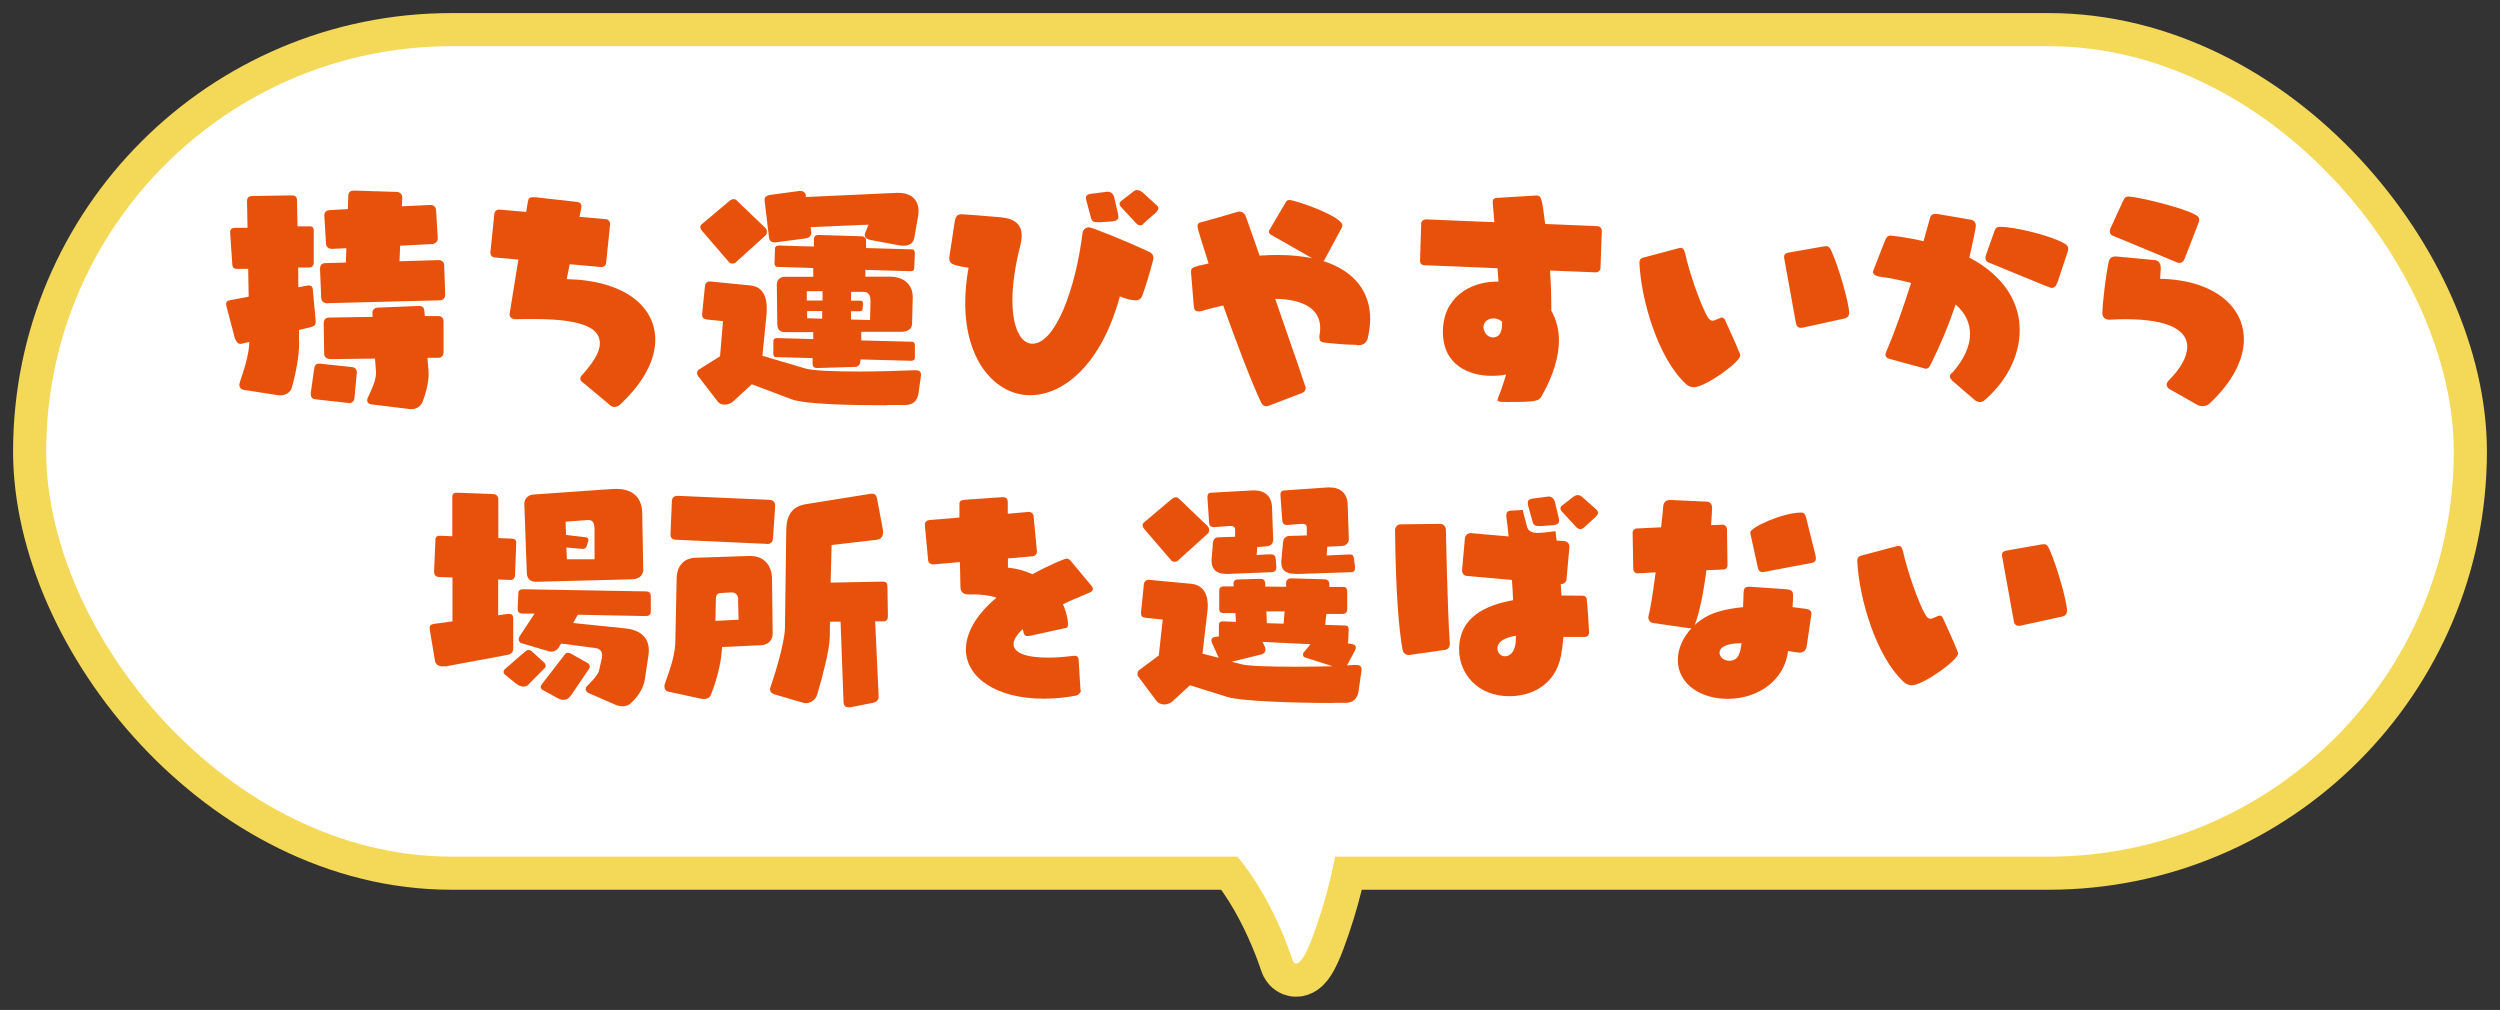
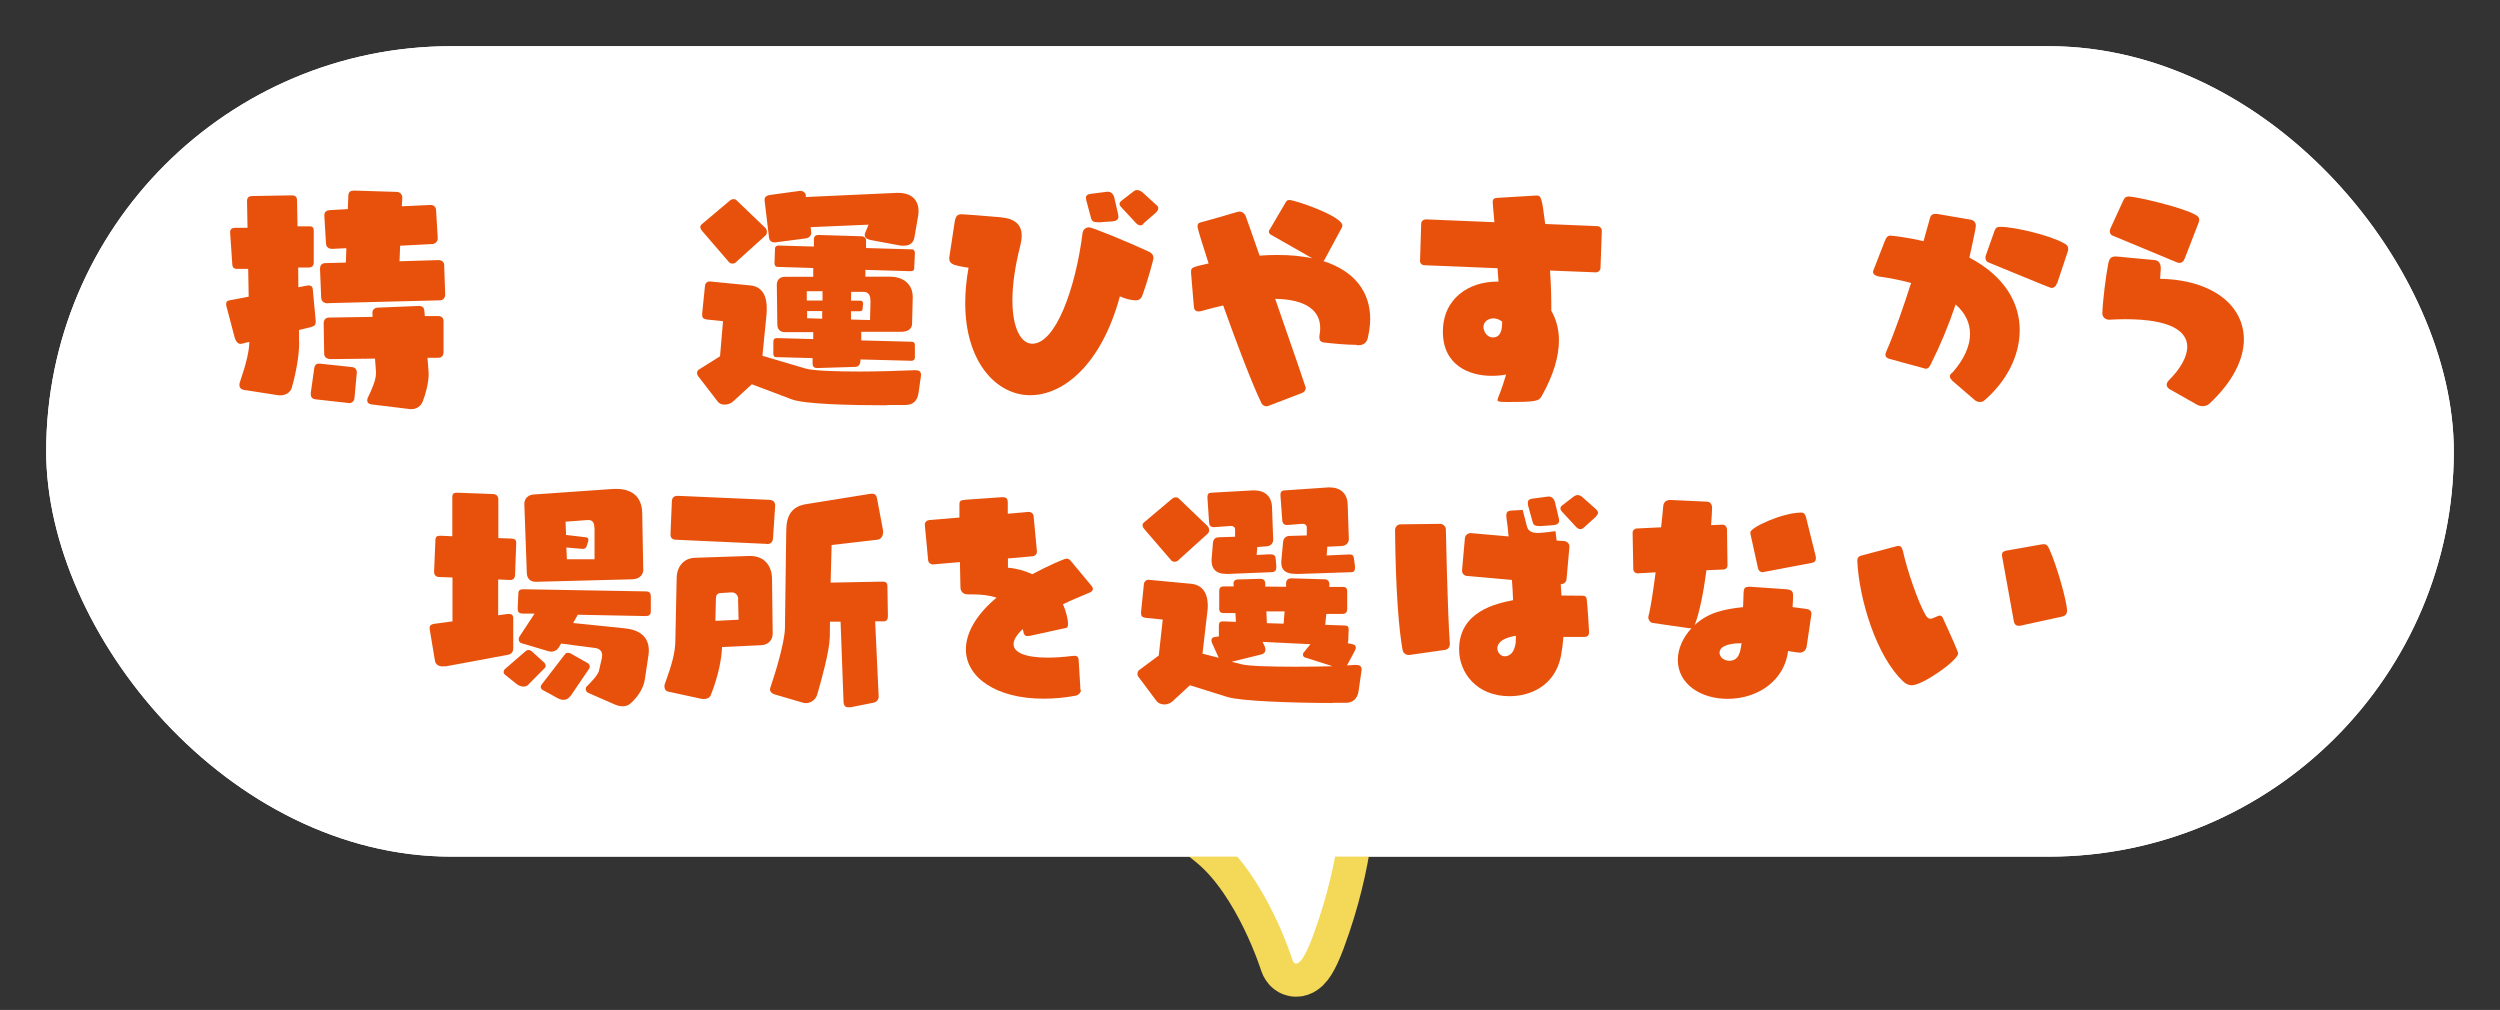
<svg xmlns="http://www.w3.org/2000/svg" id="_レイヤー_2" data-name="レイヤー 2" viewBox="0 0 151 61">
  <rect x="0" y="0" width="151" height="61" fill="#333333" stroke="none" />
  <defs>
    <style>
      .cls-1, .cls-2 {
        fill: none;
      }

      .cls-1, .cls-3, .cls-4 {
        stroke-width: 0px;
      }

      .cls-2 {
        stroke: #f4d858;
        stroke-width: 4px;
      }

      .cls-3 {
        fill: #fff;
      }

      .cls-4 {
        fill: #e8510b;
      }
    </style>
  </defs>
  <g id="_テキスト" data-name="テキスト">
    <g>
      <g>
        <g>
          <rect class="cls-3" x="2.79" y="2.79" width="145.42" height="48.95" rx="24.48" ry="24.48" />
          <path class="cls-3" d="m69.95,48.12h11.1s.03,3.66-1.78,8.5c-.87,2.33-1.19,1.4-1.19,1.4,0,0-1.55-5-4.52-7.45s-3.61-2.45-3.61-2.45Z" />
        </g>
        <g>
-           <rect class="cls-2" x="2.79" y="2.79" width="145.42" height="48.95" rx="24.48" ry="24.48" />
          <path class="cls-2" d="m69.95,48.12h11.1s.03,3.66-1.78,8.5c-.87,2.33-1.19,1.4-1.19,1.4,0,0-1.55-5-4.52-7.45s-3.61-2.45-3.61-2.45Z" />
        </g>
        <g>
          <rect class="cls-3" x="2.79" y="2.79" width="145.42" height="48.95" rx="24.48" ry="24.48" />
          <path class="cls-3" d="m69.95,48.12h11.1s.03,3.66-1.78,8.5c-.87,2.33-1.19,1.4-1.19,1.4,0,0-1.55-5-4.52-7.45s-3.61-2.45-3.61-2.45Z" />
        </g>
      </g>
      <g>
        <path class="cls-4" d="m14.81,23.57c-.27-.04-.35-.17-.35-.31,0-.06.01-.14.04-.21.38-1.11.55-1.85.56-2.4l-.46.11s-.06.01-.08.01c-.18,0-.28-.18-.34-.36l-.49-1.86c-.03-.08-.03-.14-.03-.2,0-.13.06-.18.2-.21l1.16-.22-.03-1.68h-.64c-.21.01-.31-.07-.32-.28l-.13-1.89v-.04c0-.21.13-.27.31-.27h.74s-.03-1.6-.03-1.6c0-.24.11-.32.35-.32l2.33-.04c.24,0,.34.08.34.32l.03,1.55h.7c.2-.01.28.07.28.28v1.9c0,.21-.11.31-.31.31h-.63s.01,1.19.01,1.19l.53-.1s.07-.01.1-.01c.14,0,.22.07.24.21l.18,1.95v.04c0,.18-.07.25-.27.31l-.74.18v.67s.01.08.01.08c0,.78-.18,1.81-.45,2.75-.08.28-.38.45-.69.45-.04,0-.1,0-.14-.01l-1.99-.31Zm6.23.77l-1.98-.22c-.21-.03-.29-.14-.29-.32v-.07l.21-1.48c.03-.22.14-.29.29-.29.03,0,.06.01.1.01l1.89.2c.2.03.29.14.29.32v.04l-.14,1.51c-.01.18-.15.31-.32.31h-.06Zm-1.23-6.02c-.24,0-.39-.11-.41-.32l-.07-1.74v-.03c0-.24.14-.34.34-.34l1.22-.03.03-.87-.83.04h-.04c-.22,0-.35-.13-.36-.32l-.1-1.68v-.03c0-.22.14-.29.34-.31l1.08-.06.03-.83c.01-.21.14-.29.34-.29l2.58.08c.18,0,.34.14.34.34v.03l-.03.5,1.72-.08h.03c.2,0,.31.14.32.32l.1,1.67v.03c0,.18-.13.32-.32.34l-1.95.1-.04.94,2.35-.07c.21,0,.35.11.35.32l.06,1.75c0,.2-.11.36-.32.36l-6.74.17Zm4.96,6.39l-2.31-.28c-.13-.01-.28-.08-.28-.24,0-.07.01-.14.07-.24.18-.39.46-.95.46-1.42v-.06l-.06-.81-2.66.03c-.24,0-.41-.11-.41-.32l-.03-1.83c0-.25.13-.36.34-.36l2.61-.04v-.21s-.01-.03-.01-.03c0-.18.13-.31.32-.32l2.47-.1h.03c.2,0,.31.11.32.29l.03.32h.78c.21-.01.35.1.35.31v1.85c.01.2-.1.36-.31.36h-.66s.07.91.07.91v.1c0,.49-.18,1.18-.35,1.61-.11.31-.39.48-.67.48h-.1Z" />
-         <path class="cls-4" d="m35.16,23.08c-.07-.06-.11-.13-.11-.2,0-.08.04-.17.13-.25.56-.64,1.05-1.29,1.05-1.89,0-.78-.7-1.47-3.98-1.47-.34,0-.71,0-1.11.01-.2,0-.36-.11-.36-.28v-.04l.53-3.28-1.44-.13c-.14-.01-.25-.13-.25-.27v-.03l.24-2.34c.01-.14.14-.25.28-.25h.03l1.61.14.1-.6c.04-.22.1-.29.31-.29.06,0,.11,0,.2.01l2.41.27c.14.01.32.06.32.27,0,.03,0,.07-.01.11l-.11.53,1.6.14c.14.01.25.14.25.28v.03l-.24,2.33c-.01.14-.13.25-.28.25h-.03l-1.89-.17-.18.9c3.42.07,5.35,1.61,5.35,3.66,0,1.21-.69,2.58-2.13,3.92-.11.1-.24.14-.35.14-.08,0-.15-.03-.21-.07l-1.71-1.43Z" />
        <path class="cls-4" d="m53.58,24.48c-2.28,0-5-.07-5.76-.36l-2.41-.91-1.11,1.02c-.14.14-.35.21-.53.21-.17,0-.34-.06-.43-.2l-1.18-1.53s-.06-.11-.06-.17c0-.08.04-.18.1-.21l1.29-.81.18-2.12-.97-.1c-.22-.03-.29-.11-.29-.27v-.08l.17-1.68c.01-.15.13-.27.27-.27h.03l2.44.24c.62.06.99.5.99,1.37,0,.11,0,.24-.01.36l-.25,2.52,2.61.77c.42.13,1.77.18,3.24.18,1.15,0,2.38-.04,3.35-.08h.04c.22,0,.34.08.34.28,0,.03-.01.06-.01.1l-.14.99c-.07.53-.39.73-.78.73h-1.09Zm-9.09-8.67c-.08.08-.17.11-.25.11-.1,0-.18-.04-.22-.1l-1.62-1.88c-.06-.07-.1-.15-.1-.22s.03-.13.08-.17l1.71-1.44c.07-.06.15-.08.22-.08s.13.01.18.07l1.72,1.65c.08.07.11.17.11.25,0,.1-.03.17-.08.22l-1.75,1.58Zm8.05-1.33c-.15-.03-.31-.11-.31-.28,0-.04,0-.08.03-.14l.2-.49-3.5.15.04.31v.03c0,.14-.1.31-.34.34l-1.83.24h-.06c-.17,0-.29-.1-.32-.27l-.27-2.27v-.04c0-.18.15-.25.29-.28l1.83-.25h.06c.14,0,.28.1.31.24v.13s5.48-.25,5.48-.25h.1c.8,0,1.23.42,1.23,1.11,0,.1-.01.2-.03.31l-.22,1.27c-.06.34-.29.5-.64.5-.07,0-.15,0-.22-.01l-1.82-.34Zm-.57,7.23v.07c0,.22-.11.38-.32.38l-2.28.07c-.2,0-.29-.08-.29-.28v-.32s-2.19-.06-2.19-.06c-.14,0-.18-.08-.18-.2v-.74c.01-.17.1-.21.22-.21l2.19.06v-.42s-1.71,0-1.71,0c-.31,0-.46-.18-.46-.48l-.03-2.38c0-.29.18-.48.48-.48h1.72v-.53s-2.16-.07-2.16-.07c-.13,0-.18-.11-.18-.22l.03-.87c0-.15.1-.2.22-.2l2.13.06v-.45c.01-.17.11-.25.27-.25l2.59.08c.17,0,.29.1.29.25v.46s2.77.08,2.77.08c.13,0,.18.1.18.24l-.04.9c0,.13-.08.18-.22.18l-2.73-.08v.41s1.47,0,1.47,0c.84,0,1.39.46,1.39,1.23v.03l-.04,1.58c-.01.41-.39.49-.67.49h-2.4v.52s3.04.08,3.04.08c.14,0,.2.08.2.21v.74c-.01.14-.08.2-.21.2l-3.07-.08Zm-2.27-4.12h-.97s0,.56,0,.56h.95v-.56Zm-.03,1.2h-.92v.43l.91.03v-.46Zm2.9-.64v-.04c0-.28-.13-.48-.39-.48h-.77s-.01.53-.01.53h.56c.15.01.17.1.17.18l-.03.31c0,.1-.04.15-.2.15h-.5v.5s1.15.03,1.15.03l.03-1.19Z" />
        <path class="cls-4" d="m57.33,15.59l.34-2.23c.06-.32.17-.42.41-.42.04,0,1.26.08,2.33.18.91.08,1.3.46,1.3,1.11,0,.18-.03.38-.08.59-.34,1.32-.48,2.42-.48,3.32,0,1.69.52,2.62,1.2,2.62,1.4,0,2.61-3.29,3.04-6.71.03-.17.18-.32.39-.32.2,0,2.41.91,3.61,1.47.14.06.28.18.28.39,0,.07-.35,1.4-.69,2.3-.08.18-.21.25-.39.25-.27,0-.63-.1-.95-.24-1.11,4.1-3.39,5.97-5.42,5.97s-3.92-1.99-3.92-5.56c0-.66.06-1.37.2-2.14,0,0-.55-.07-.84-.17-.24-.08-.32-.21-.32-.35v-.06Zm9.02-2.17h-.1c-.2,0-.29-.07-.34-.21l-.29-1.08c-.01-.07-.03-.11-.03-.17,0-.17.11-.22.27-.25l1.02-.13h.04c.2,0,.34.17.38.34l.24,1.05s.01.08.01.13c0,.15-.1.24-.34.27l-.87.06Zm2.72.11c-.07.06-.14.08-.2.08-.1,0-.18-.06-.25-.13l-.9-.97c-.07-.07-.1-.14-.1-.2,0-.1.1-.17.15-.21l.71-.55c.07-.06.14-.07.21-.07.11,0,.21.06.31.13l.81.74.04.03c.08.07.11.14.11.21,0,.08-.06.17-.14.25l-.77.67Z" />
        <path class="cls-4" d="m81.96,20.83c-.6,0-1.46-.08-1.98-.14-.22-.03-.29-.14-.29-.31,0-.04,0-.1.01-.15.03-.14.04-.28.04-.41,0-1.05-.83-1.74-2.72-1.77q1.85,5.32,1.85,5.37c0,.13-.08.25-.21.31l-2.09.8s-.06.01-.08.01c-.13,0-.25-.08-.31-.21-.6-1.26-1.5-3.64-2.3-5.88-.43.1-.88.21-1.37.35-.04.01-.08.01-.13.01-.13,0-.25-.07-.27-.27l-.17-2.05v-.08c0-.24.03-.27,1.06-.5-.38-1.18-.67-2.09-.67-2.24,0-.1.03-.18.13-.22.41-.11,1.65-.46,2.31-.66.04-.01.07-.01.1-.01.17,0,.31.13.36.25.03.08.39,1.08.85,2.41.38-.03.74-.04,1.08-.04.8,0,1.48.07,2.1.2l-2.51-1.43c-.06-.04-.11-.1-.11-.17,0-.04.01-.1.06-.15l.95-1.62c.06-.1.1-.15.22-.15.36,0,3.21.98,3.21,1.54,0,.04-.01.08-.04.14l-1.04,1.93s-.04.07-.07.08c1.95.62,2.83,1.93,2.83,3.49,0,.38-.06.77-.15,1.18-.07.25-.25.41-.55.41h-.13Z" />
        <path class="cls-4" d="m93.62,16.33c.06.81.08,1.62.08,2.44.28.49.46,1.09.46,1.79,0,.94-.31,2.07-1.05,3.38-.18.29-.31.34-2.09.34-.53,0-.57-.04-.57-.13,0-.04.03-.08.04-.14.21-.52.36-.98.48-1.39-.29.06-.59.08-.88.08-1.32,0-2.94-.62-2.94-2.66s1.6-3.03,3.26-3.03h.1l-.06-.81-4.41-.18c-.15,0-.27-.11-.27-.25l.07-2.27c0-.14.14-.25.29-.25l4.13.17-.1-1.16v-.06c0-.13.04-.24.27-.25l2.35-.14h.03c.28,0,.32.14.52,1.72l3.15.13c.15,0,.27.13.27.28l-.08,2.24c0,.15-.13.27-.28.27l-2.77-.11Zm-3.42,2.9c-.32,0-.6.21-.6.52,0,.21.17.63.57.63.5,0,.56-.5.56-.95-.17-.14-.35-.2-.53-.2Z" />
-         <path class="cls-4" d="m101.36,15c.06-.01.11-.03.15-.03.11,0,.21.07.27.32.22,1.05.92,3.12,1.37,3.87.1.15.18.21.28.21.08,0,.17-.03.27-.08.24-.11.27-.11.28-.11.11,0,.18.06.22.17.14.32.66,1.43.84,1.9.03.08.07.14.07.22,0,.41-2.13,1.92-2.8,1.92-.15,0-.32-.06-.46-.18-1.69-1.53-2.73-5.08-2.83-7.34,0-.13.04-.27.27-.32l2.07-.55Zm7.51,4.79s-.07.01-.11.01c-.15,0-.27-.11-.29-.31-.17-1.01-.56-3.04-.71-3.92v-.07c0-.11.06-.2.25-.24l2.16-.38c.06-.01.1-.01.14-.01.13,0,.21.07.32.32.43.94,1.06,3.14,1.06,3.71,0,.14-.07.29-.29.34l-2.52.55Z" />
        <path class="cls-4" d="m117.91,22.97c-.1-.08-.14-.17-.14-.24,0-.13.14-.21.18-.25.69-.8,1.04-1.58,1.04-2.31,0-.66-.28-1.26-.87-1.78-.42,1.25-.92,2.45-1.48,3.57-.08.15-.14.31-.32.31-.03,0-.07-.01-.13-.03l-2.09-.57c-.11-.04-.22-.1-.22-.24,0-.04.01-.1.04-.17.53-1.22,1.05-2.73,1.51-4.17-.57-.15-1.22-.29-1.95-.39-.15-.03-.35-.1-.35-.28,0-.03.01-.07.03-.11l.67-1.72c.1-.25.17-.36.36-.36.04,0,1.08.11,1.99.34l.38-1.36c.04-.17.11-.29.34-.29h.1l1.98.34c.25.03.36.18.36.38,0,.18-.31,1.54-.39,1.92,2.14,1.12,3.04,2.75,3.04,4.38,0,1.55-.8,3.1-2.13,4.24-.07.07-.17.1-.27.1-.11,0-.21-.03-.31-.11l-1.37-1.18Zm6.33-5.86c-.06.18-.17.28-.32.28-.07,0-.08,0-3.82-1.54-.11-.04-.18-.15-.18-.29,0-.04.01-.1.03-.15l.52-1.47c.07-.18.14-.24.35-.24.87,0,3.01.52,3.82.98.14.07.28.15.28.35,0,.06-.01.11-.03.17l-.64,1.92Z" />
        <path class="cls-4" d="m131.08,23.53c-.1-.06-.21-.15-.21-.29,0-.08.03-.17.13-.27.66-.66,1.11-1.39,1.11-2.02,0-.94-.98-1.67-3.74-1.67-.29,0-.62.01-.95.03h-.03c-.22,0-.41-.15-.41-.39.03-.8.22-2.3.36-3,.06-.29.15-.43.45-.43.03,0,.08.01.13.01l2.24.21c.18.03.35.15.35.49v.04l-.04.6c3.17.06,5.06,1.61,5.06,3.66,0,1.19-.66,2.56-2.09,3.89-.11.1-.25.14-.39.14-.13,0-.25-.03-.34-.08l-1.62-.92Zm-3.47-9.29c-.1-.04-.18-.14-.18-.27,0-.06.01-.11.04-.17l.77-1.68c.07-.15.13-.25.34-.25.43,0,3.15.63,3.98,1.08.13.07.27.14.27.32,0,.06-.01.13-.04.2l-.83,2.14c-.06.17-.17.27-.32.27-.04,0-.11-.01-.17-.04l-3.85-1.6Z" />
        <path class="cls-4" d="m26.88,40.24c-.06.01-.11.01-.15.01-.22,0-.42-.1-.46-.35l-.31-1.86s-.01-.08-.01-.11c0-.17.1-.22.27-.25l1.11-.15v-2.65s-.83-.03-.83-.03c-.18-.01-.28-.13-.28-.31v-.04l.08-1.9c.01-.18.1-.24.27-.24h.06l.69.03v-2.34c-.01-.24.1-.29.27-.29h.06l2.13.08c.2.01.32.13.32.32v2.34l.8.03c.18.01.28.08.28.25v.04l-.07,1.9c-.01.2-.1.31-.28.31h-.03l-.71-.03v2.16l.6-.08h.07c.15,0,.24.08.24.27v1.82c-.01.21-.11.34-.32.38l-3.77.7Zm5.06,1.09c-.1.11-.21.14-.32.14-.15,0-.31-.07-.41-.15l-.71-.57c-.06-.04-.08-.1-.08-.17,0-.06.03-.13.08-.17l1.26-1.09c.06-.04.1-.06.15-.06.08,0,.15.03.21.08l.77.7s.07.11.07.17c0,.04-.01.1-.06.14l-.97.98Zm3.59.52c-.11-.06-.15-.14-.15-.24,0-.06.01-.11.06-.15.35-.34.69-.73.74-.95l.18-.8c.01-.06.01-.1.01-.14,0-.28-.21-.41-.42-.43l-2.06-.27-.13.22c-.11.18-.28.27-.46.27-.07,0-.13-.01-.18-.03l-1.62-.48c-.11-.03-.17-.13-.17-.24,0-.04.01-.1.04-.15l.92-1.4h-.73c-.2-.01-.29-.08-.29-.29v-.04l.04-.9c.01-.18.1-.24.31-.24l7.38.13c.21,0,.31.08.31.31v.9c0,.22-.14.28-.31.28l-4.1-.08-.28.5,3.11.32c.83.08,1.46.46,1.46,1.34,0,.11-.01.22-.03.34l-.21,1.4c-.08.55-.43,1.05-.81,1.41-.17.17-.35.22-.53.22-.15,0-.32-.04-.48-.11l-1.6-.7Zm3.33-7.49c0,.48-.36.62-.69.63l-5.79.15h-.03c-.34,0-.52-.22-.53-.52l-.15-4.17v-.03c0-.29.22-.52.53-.55l4.86-.34h.18c.95,0,1.54.5,1.55,1.47l.06,3.32v.03Zm-4.43,7.7c-.1.15-.25.21-.39.21-.13,0-.24-.04-.32-.08l-.95-.52c-.07-.04-.11-.11-.11-.18,0-.06.03-.11.06-.15l1.41-1.83c.04-.06.11-.08.17-.08s.11.01.17.04l1.04.59c.07.04.11.13.11.21,0,.04,0,.08-.03.11l-1.15,1.69Zm1.47-10.17c0-.27-.08-.48-.35-.48h-.06l-1.33.1.03.8,1.18.14c.11.01.17.07.17.15,0,.03,0,.06-.01.08l-.1.32c-.03.1-.1.15-.24.15h-.04l-.94-.08.03.71h1.67v-1.91Z" />
        <path class="cls-4" d="m43.61,39.08v.03c-.03.67-.2,1.65-.66,2.83-.07.2-.22.28-.45.28-.07,0-.14-.01-.22-.03l-1.93-.42c-.15-.03-.22-.17-.22-.32,0-.06.01-.1.03-.15.43-1.18.62-1.89.63-2.58l.08-3.8c.01-.71.43-1.2,1.09-1.23l3.29-.11h.06c.81,0,1.3.53,1.32,1.36l.04,3.32c0,.48-.36.7-.69.71l-2.37.11Zm2.7-6.23l-5.49-.25c-.24-.01-.32-.13-.32-.32v-.06l.08-1.93c.01-.25.14-.34.35-.34h.06l5.48.24c.22.01.35.13.35.34v.03l-.13,1.96c-.01.21-.14.34-.35.34h-.03Zm-1.72,3.35c0-.22-.15-.42-.38-.42h-.03l-.66.04c-.21.01-.28.14-.28.36l-.03,1.32,1.4-.07-.03-1.23Zm6.74,6.51s-.07.01-.1.01c-.2,0-.27-.14-.28-.32l-.18-4.85h-.64s-.01.9-.01.9c-.01.83-.48,2.54-.76,3.5-.1.34-.41.52-.69.52-.07,0-.13-.01-.18-.03l-1.71-.5c-.18-.06-.27-.17-.27-.29,0-.06.01-.1.03-.15.32-.92.85-2.72.87-3.54l.08-5.93c.01-.88.32-1.44,1.2-1.58l3.92-.63h.07c.17,0,.25.1.29.27l.34,1.81c.01.07.03.15.03.22,0,.25-.11.45-.36.48l-2.75.32-.06,2.27,3.14-.06c.2,0,.29.07.29.28l.03,1.81c0,.2-.08.31-.27.31h-.5s.21,4.51.21,4.51v.03c0,.21-.13.34-.34.38l-1.41.28Z" />
        <path class="cls-4" d="m65.29,41.67c0,.18-.17.32-.32.35-.69.13-1.34.18-1.95.18-2.83,0-4.68-1.27-4.68-2.98,0-.95.57-2.05,1.85-3.12-.41-.14-.9-.2-1.48-.2h-.24c-.24,0-.46-.11-.46-.45l-.03-1.5-1.61.14h-.03c-.14,0-.27-.11-.28-.25l-.2-2.13v-.03c0-.14.11-.25.27-.27l1.82-.15v-.73c-.01-.28.04-.32.42-.35l2.14-.15c.17,0,.36,0,.36.31v.69l1.25-.11h.03c.14,0,.27.11.28.25l.2,2.13v.03c0,.14-.11.25-.27.27l-1.48.13v.56c.52.04,1.01.18,1.47.39,1.08-.57,1.95-.94,2.07-.94.11,0,.2.06.29.18l1.23,1.48c.04.06.07.11.07.17,0,.11-.11.2-.24.24-.57.24-1.11.46-1.57.69.2.42.31.95.31,1.18,0,.14-.03.24-.14.25l-2.1.46c-.07.01-.13.03-.2.03-.11,0-.2-.04-.24-.18-.01-.08-.03-.15-.06-.24-.36.34-.55.64-.55.91,0,.5.71.81,2.06.81.43,0,.92-.03,1.48-.1.04,0,.1-.01.15-.01.11,0,.22.04.24.24l.11,1.81v.03Z" />
        <path class="cls-4" d="m80.49,42.46c-2.38,0-5.53-.11-6.35-.36l-2.27-.71-1.06.98c-.13.11-.31.18-.48.18-.2,0-.39-.08-.5-.24l-1.09-1.46s-.04-.08-.04-.14c0-.08.04-.2.11-.24l1.18-.88.24-2.17-1.02-.1c-.22-.03-.29-.11-.29-.27v-.08l.17-1.68c.01-.15.13-.27.27-.27h.03l2.55.24c.63.06,1.01.49,1.01,1.34,0,.13-.01.25-.03.39l-.29,2.49.98.25-.41-.91s-.03-.08-.03-.14c0-.08.03-.17.17-.2l.28-.04v-.67c.01-.18.07-.24.25-.24l.78.03-.03-.53h-.71c-.2,0-.27-.1-.27-.25v-1.08c0-.18.08-.28.25-.28h.62v-.14s-.01-.03-.01-.03c0-.14.1-.25.25-.25l1.36-.04c.2,0,.29.08.31.25v.22s1.26.01,1.26.01v-.27c.03-.15.14-.24.31-.24l2.03.06c.17,0,.27.13.27.28v.18s.84,0,.84,0c.17,0,.24.1.24.27v1.08c0,.15-.08.28-.27.28h-.99s-.07.66-.07.66l1.18.04c.18,0,.24.08.24.25l-.03.71s-.01.08-.03.11l.29.06c.14.03.2.1.2.21,0,.06-.03.13-.07.21l-.43.8-.03.06.5-.03h.04c.22,0,.34.08.34.28,0,.03-.01.06-.01.1l-.17,1.18c-.07.53-.39.73-.78.73h-.76Zm-9.29-8.64c-.08.08-.17.11-.25.11-.1,0-.18-.04-.22-.1l-1.62-1.88c-.06-.07-.1-.15-.1-.22s.03-.13.08-.17l1.71-1.44c.07-.06.15-.08.22-.08s.13.01.18.07l1.72,1.65c.08.07.11.17.11.25,0,.1-.03.17-.08.22l-1.75,1.58Zm2.89.84h-.07c-.57,0-.84-.31-.84-.77v-.1l.08-.98c.03-.34.24-.36.39-.36l.95-.03v-.43c0-.11-.06-.22-.25-.22h-.04l-.97.07h-.03c-.2,0-.27-.13-.28-.27l-.1-1.5v-.06c0-.18.07-.24.24-.25l2.49-.14h.11c.6,0,1.04.34,1.06,1.01l.07,1.95v.03c0,.22-.17.38-.41.39l-.55.04-.04.48.78-.04h.06c.2,0,.29.08.31.24l.04.49v.06c0,.18-.07.28-.29.29l-2.73.11Zm4.75,5.06c-.1-.03-.14-.1-.14-.18,0-.06.01-.11.06-.15l.39-.48-2.89-.14.13.28c.03.06.04.13.04.2,0,.11-.06.22-.21.27l-1.83.45.59.15c.41.11,1.75.15,3.25.15.74,0,1.53-.01,2.26-.03l-1.64-.52Zm-1.26-2.79h-1.09s.03.71.03.71l1.01.03.06-.74Zm.74-2.27h-.1c-.55,0-.83-.22-.83-.67v-.08l.11-1.19c.03-.24.2-.35.39-.35l1.04-.03v-.48c0-.11-.06-.22-.25-.22h-.04l-.88.07h-.03c-.17,0-.27-.11-.28-.27l-.11-1.51v-.06c0-.15.06-.24.25-.25l2.62-.18h.11c.62,0,1.05.34,1.08,1.01l.07,2.09v.03c0,.22-.17.39-.42.41l-.88.04-.04.53,1.32-.06h.08c.14,0,.22.04.25.24l.06.48v.1c0,.15-.06.25-.22.25l-3.29.11Z" />
        <path class="cls-4" d="m85.13,39.56h-.06c-.15,0-.31-.11-.35-.28-.22-1.19-.42-3.46-.46-7.26,0-.18.14-.35.32-.35l2.4-.03c.18,0,.35.15.35.34,0,0,.1,4.99.24,6.89v.03c0,.17-.1.32-.27.35l-2.17.31Zm9.3-1.08c-.03.41-.08.78-.15,1.15-.35,1.75-1.79,2.42-3.11,2.42-1.96,0-3.04-1.39-3.04-2.83,0-2.3,2.26-2.77,3.26-2.97-.01-.39-.04-.8-.07-1.22l-2.7-.24c-.18-.01-.31-.14-.31-.31v-.06l.17-1.91c.01-.17.17-.31.34-.31h.03l2.27.2c-.04-.43-.08-.81-.13-1.12,0-.06-.01-.1-.01-.13,0-.27.13-.29.29-.31l.7-.04s.15.57.25.97c.06.25.22.42.67.42.31,0,.99-.1,1.06-.11l.07.57.46.03c.18.03.31.15.31.32v.06l-.17,1.91c-.01.17-.15.31-.32.31h-.03l.04.69c.55,0,.98.01,1.25.01.24,0,.28.1.29.34.03.2.13,1.74.13,1.86,0,.21-.11.29-.28.29h-1.27Zm-2.87-.08c-1.02.17-1.12.57-1.12.76,0,.25.2.48.45.48.28,0,.59-.21.66-.84,0-.08.01-.24.01-.39Zm1.44-6.63h-.1c-.18,0-.28-.07-.32-.21l-.29-1.05c-.01-.06-.01-.11-.01-.15,0-.15.1-.21.25-.24l.99-.13h.04c.18,0,.32.17.36.34l.24,1.01s.01.08.01.11c0,.15-.1.24-.34.27l-.84.06Zm2.65.11c-.07.06-.14.08-.21.08-.08,0-.17-.06-.24-.13l-.85-.92c-.07-.07-.1-.14-.1-.2,0-.1.08-.17.14-.21l.69-.53c.07-.04.14-.07.21-.07.1,0,.21.06.29.13l.8.71.03.03c.08.07.11.14.11.21s-.06.15-.14.24l-.73.66Z" />
        <path class="cls-4" d="m109.11,39.11c-.04.14-.17.31-.41.31-.04,0-.34-.03-.7-.1-.2,1.71-1.74,2.89-3.66,2.89-1.64,0-3-.91-3-2.35,0-.67.31-1.36.83-1.92-.01,0-.04.01-.07.01s-.07-.01-.11-.01l-2.21-.32c-.11-.04-.22-.17-.22-.32,0-.03,0-.07.01-.1.13-.46.28-1.5.43-2.63l-1.08.06c-.15,0-.27-.11-.27-.27l-.04-2.16v-.03c0-.14.13-.25.25-.25l1.47-.07c.07-.59.11-1.05.13-1.29.03-.22.15-.36.43-.36h.04l2.16.1c.24,0,.32.21.32.36-.01.31-.03.67-.06,1.06l.69-.03c.14,0,.25.11.27.27l.03,2.16v.03c0,.14-.11.25-.25.25l-1.02.04c-.17,1.29-.41,2.52-.69,3.26l-.03.06c.83-.78,1.83-.97,2.93-1.09.01-.29.03-.59.03-.85.01-.28.07-.38.35-.38h.06l2.17.15c.32.03.41.13.41.36v.06c0,.2-.01.42-.03.66l.85.11c.25.04.29.2.29.29,0,.06-.01.1-.01.1l-.29,1.95Zm-5.25.31c0,.27.27.49.59.49.59,0,.67-.55.74-1.06-1.02,0-1.33.29-1.33.57Zm2.56-4.87c-.1,0-.2-.07-.24-.24l-.45-2.05s-.01-.07-.01-.1c0-.31,1.96-1.2,3.07-1.2.11,0,.22.03.29.27l.59,2.37s.01.08.01.13c0,.15-.08.24-.25.27-.63.13-2.23.41-2.96.56h-.06Z" />
        <path class="cls-4" d="m114.52,33c.06-.01.11-.03.15-.03.11,0,.21.07.27.32.22,1.05.92,3.12,1.37,3.87.1.15.18.21.28.21.08,0,.17-.03.27-.08.24-.11.27-.11.28-.11.11,0,.18.06.22.17.14.32.66,1.43.84,1.9.03.08.07.14.07.22,0,.41-2.13,1.92-2.8,1.92-.15,0-.32-.06-.46-.18-1.69-1.53-2.73-5.08-2.83-7.34,0-.13.04-.27.27-.32l2.07-.55Zm7.51,4.79s-.07.01-.11.01c-.15,0-.27-.11-.29-.31-.17-1.01-.56-3.04-.71-3.92v-.07c0-.11.06-.2.25-.24l2.16-.38c.06-.01.1-.01.14-.01.13,0,.21.07.32.32.43.94,1.06,3.14,1.06,3.71,0,.14-.07.29-.29.34l-2.52.55Z" />
      </g>
    </g>
    <rect class="cls-1" width="151" height="61" />
  </g>
</svg>